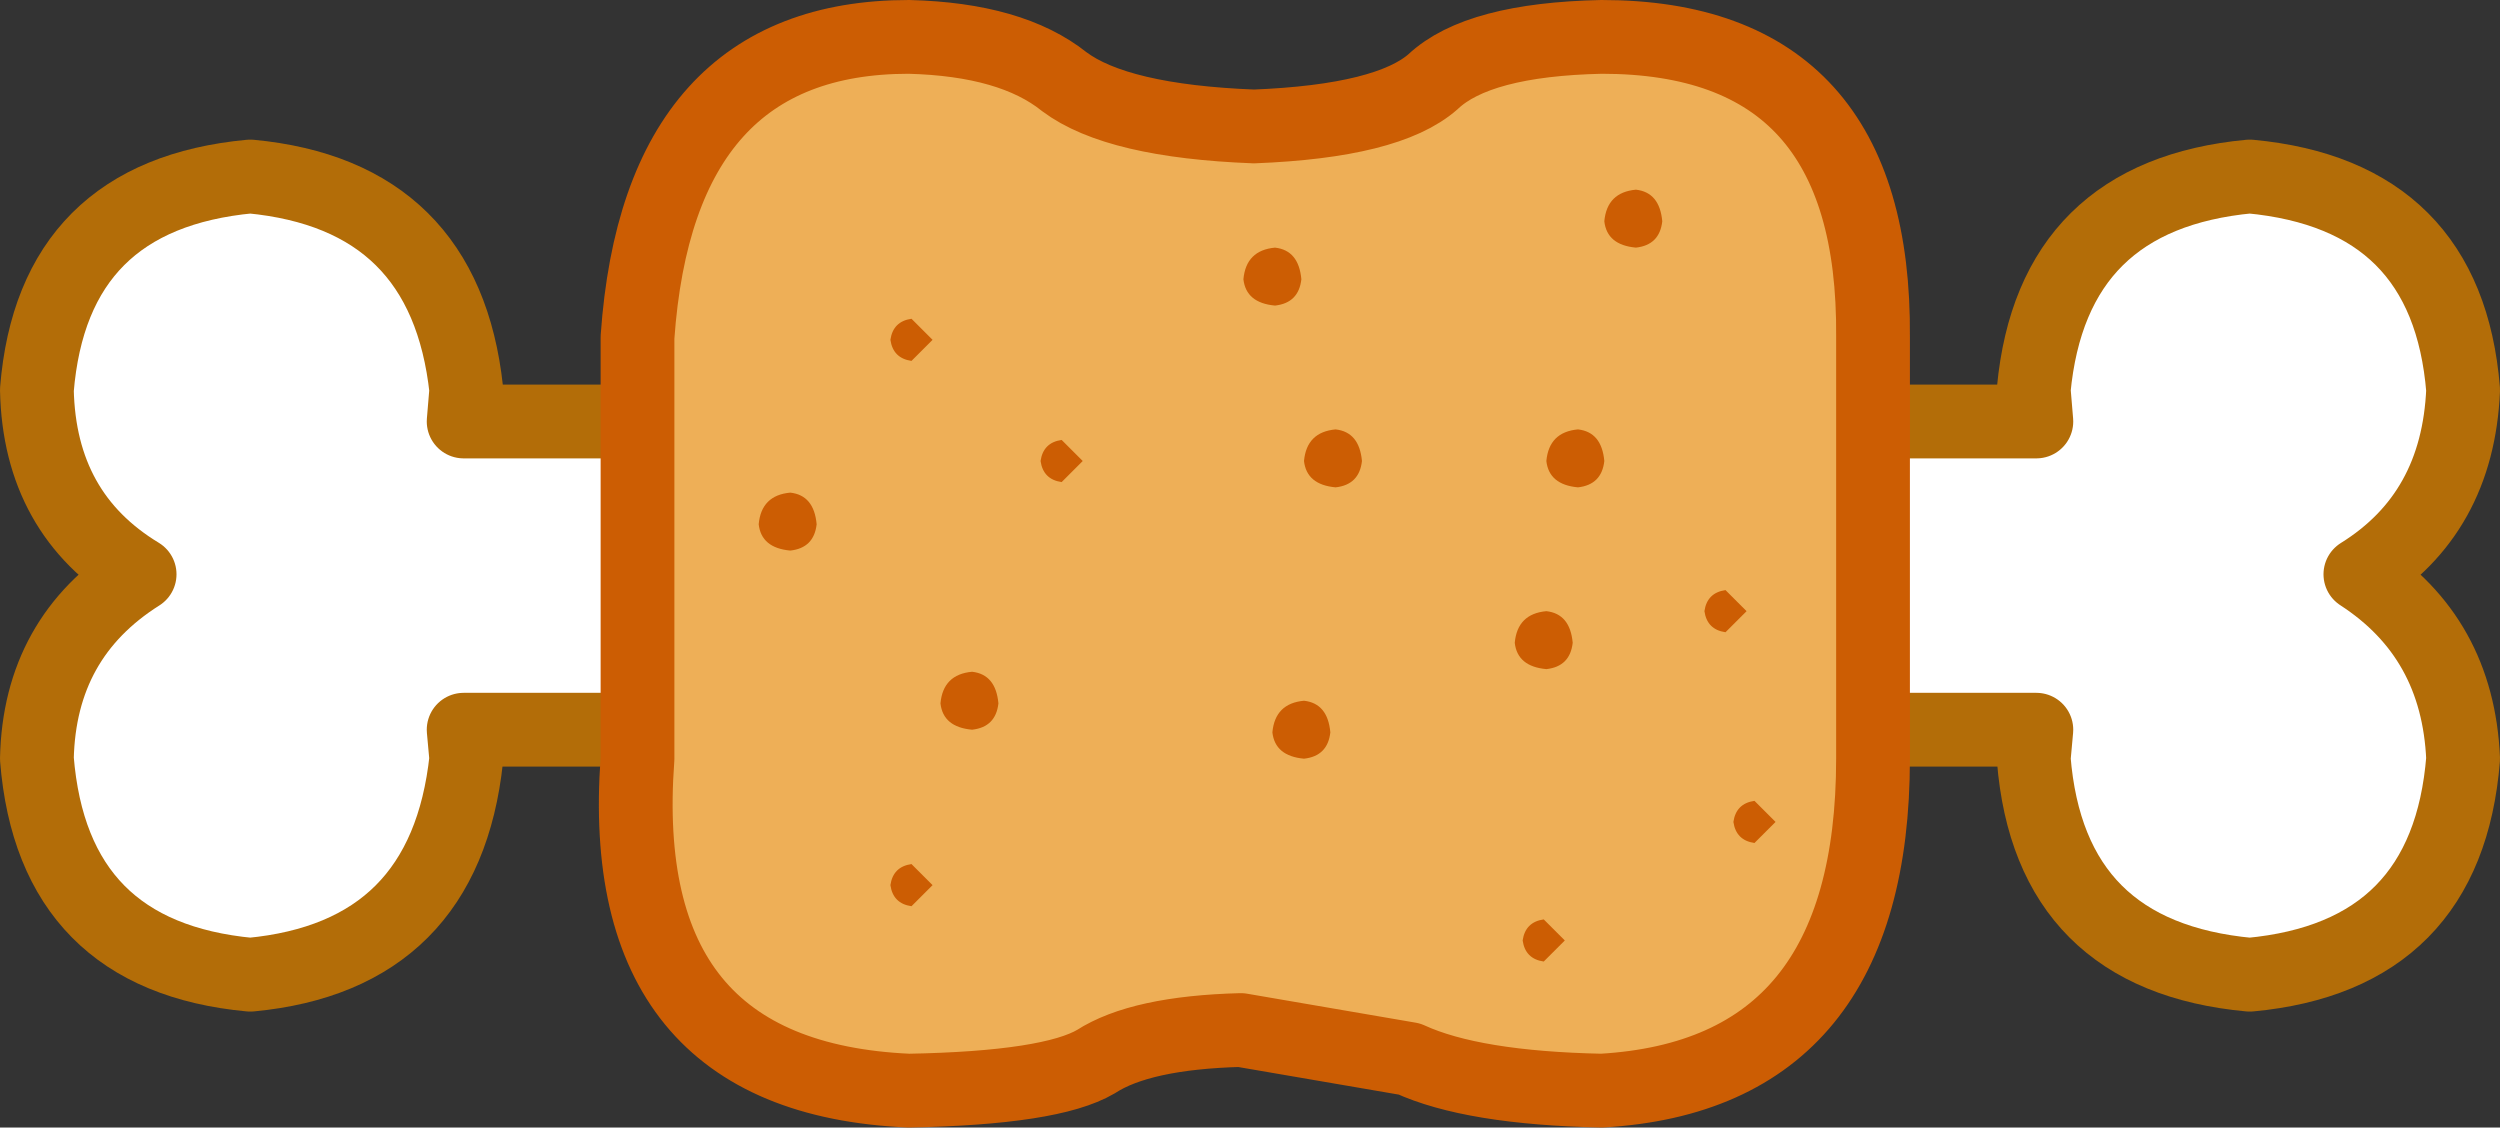
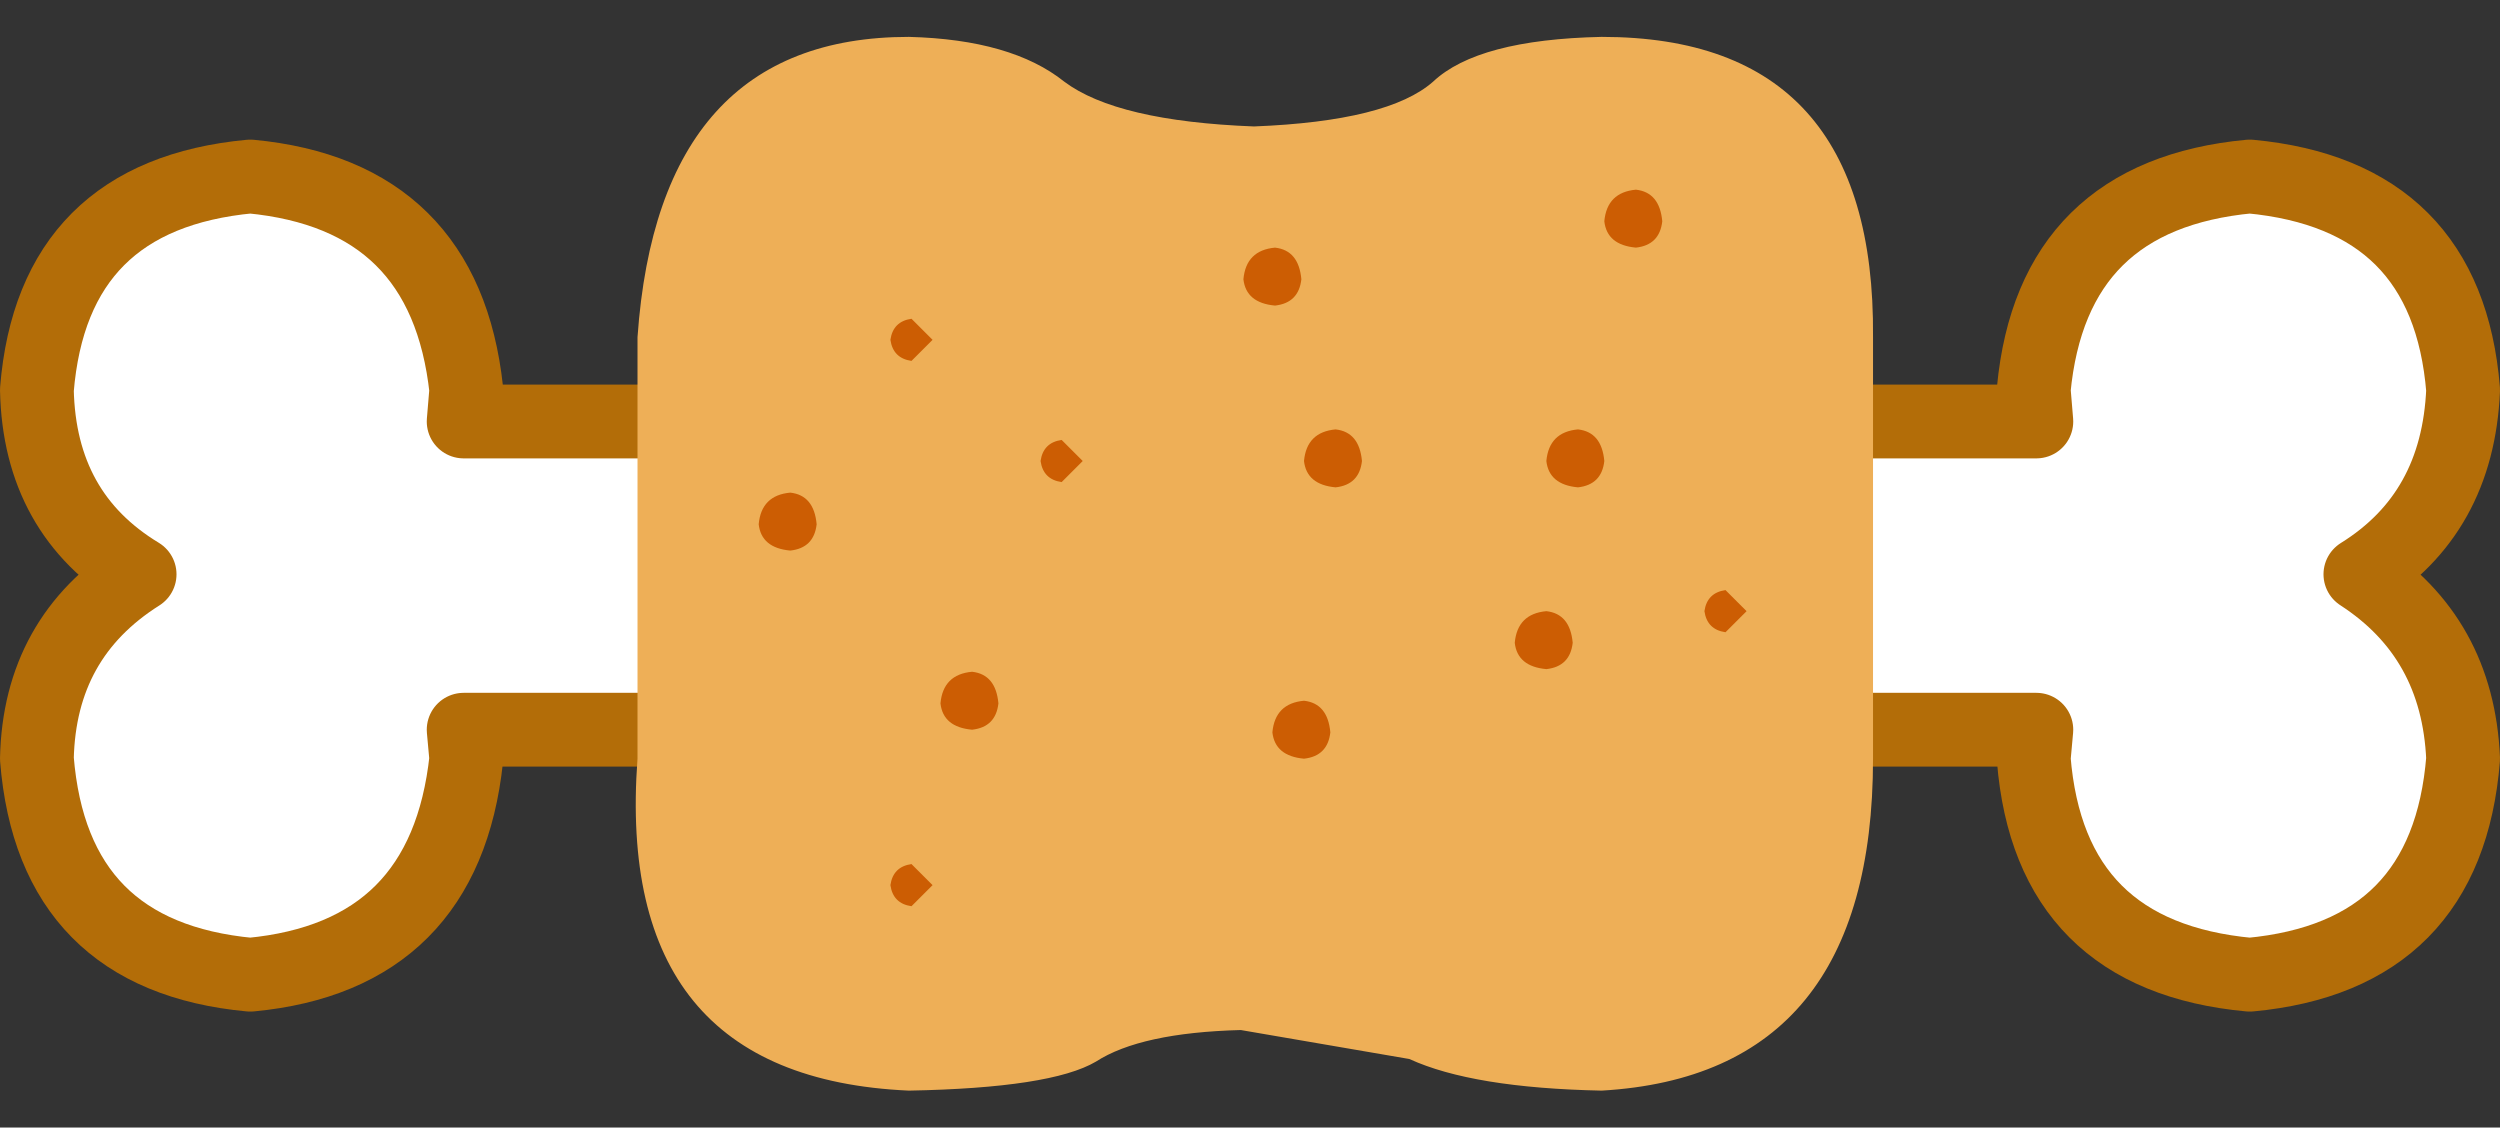
<svg xmlns="http://www.w3.org/2000/svg" height="21.4px" width="47.45px">
  <rect width="100%" height="100%" fill="#333333" stroke="none" />
  <g transform="matrix(1.0, 0.0, 0.0, 1.0, 0.7, 0.7)">
    <path d="M44.1 10.2 Q45.95 11.4 46.05 13.7 45.75 17.45 42.0 17.8 38.2 17.45 37.9 13.7 L37.95 13.15 8.1 13.15 8.15 13.7 Q7.75 17.45 4.05 17.8 0.3 17.45 0.0 13.7 0.05 11.4 1.95 10.2 0.05 9.05 0.0 6.7 0.3 3.0 4.05 2.65 7.75 3.0 8.15 6.7 L8.1 7.3 37.95 7.3 37.9 6.7 Q38.25 3.0 42.0 2.65 45.75 3.0 46.05 6.7 45.95 9.05 44.1 10.2" fill="#ffffff" fill-rule="evenodd" stroke="none" />
    <path d="M44.1 10.2 Q45.95 9.05 46.05 6.7 45.75 3.0 42.0 2.65 38.25 3.0 37.9 6.7 L37.95 7.3 8.1 7.3 8.15 6.7 Q7.75 3.0 4.05 2.65 0.3 3.0 0.0 6.7 0.05 9.05 1.95 10.2 0.05 11.4 0.0 13.7 0.3 17.45 4.05 17.8 7.75 17.45 8.15 13.7 L8.1 13.15 37.95 13.15 37.9 13.7 Q38.2 17.45 42.0 17.8 45.75 17.45 46.05 13.7 45.95 11.4 44.1 10.2 Z" fill="none" stroke="#b36d08" stroke-linecap="round" stroke-linejoin="round" stroke-width="1.4" />
    <path d="M34.85 13.7 Q34.85 19.7 29.7 20.0 27.25 19.95 26.05 19.4 L22.85 18.85 Q20.95 18.9 20.1 19.45 19.25 19.95 16.55 20.0 10.95 19.75 11.4 13.7 L11.4 5.7 Q11.8 0.0 16.55 0.0 18.5 0.05 19.5 0.85 20.5 1.6 23.1 1.7 25.65 1.6 26.5 0.85 27.35 0.05 29.7 0.0 34.9 0.0 34.85 5.7 L34.85 13.7" fill="#eeaf57" fill-rule="evenodd" stroke="none" />
-     <path d="M34.85 13.7 Q34.85 19.7 29.7 20.0 27.25 19.95 26.05 19.4 L22.85 18.85 Q20.95 18.9 20.1 19.45 19.25 19.95 16.55 20.0 10.95 19.75 11.4 13.7 L11.4 5.7 Q11.8 0.0 16.55 0.0 18.5 0.05 19.5 0.85 20.5 1.6 23.1 1.7 25.65 1.6 26.5 0.85 27.35 0.05 29.7 0.0 34.9 0.0 34.85 5.7 L34.85 13.7 Z" fill="none" stroke="#cc5d03" stroke-linecap="round" stroke-linejoin="round" stroke-width="1.4" />
    <path d="M17.0 5.75 L16.6 6.15 Q16.25 6.1 16.2 5.75 16.25 5.4 16.6 5.35 L17.0 5.75" fill="#cc5d03" fill-rule="evenodd" stroke="none" />
    <path d="M19.85 8.05 L19.45 8.45 Q19.1 8.4 19.05 8.05 19.1 7.7 19.45 7.65 L19.85 8.05" fill="#cc5d03" fill-rule="evenodd" stroke="none" />
    <path d="M17.0 16.1 L16.6 16.5 Q16.25 16.45 16.2 16.1 16.25 15.75 16.6 15.7 L17.0 16.1" fill="#cc5d03" fill-rule="evenodd" stroke="none" />
-     <path d="M29.0 17.15 L28.6 17.55 Q28.25 17.5 28.2 17.15 28.25 16.8 28.6 16.75 L29.0 17.15" fill="#cc5d03" fill-rule="evenodd" stroke="none" />
-     <path d="M33.0 14.9 L32.6 15.3 Q32.25 15.25 32.2 14.9 32.25 14.55 32.6 14.5 L33.0 14.9" fill="#cc5d03" fill-rule="evenodd" stroke="none" />
    <path d="M32.45 10.9 L32.05 11.3 Q31.7 11.25 31.65 10.9 31.7 10.55 32.05 10.5 L32.45 10.9" fill="#cc5d03" fill-rule="evenodd" stroke="none" />
    <path d="M25.15 8.05 Q25.1 8.5 24.65 8.55 24.1 8.5 24.05 8.05 24.1 7.5 24.65 7.45 25.1 7.5 25.15 8.05" fill="#cc5d03" fill-rule="evenodd" stroke="none" />
    <path d="M24.55 13.2 Q24.5 13.65 24.05 13.7 23.5 13.65 23.45 13.2 23.5 12.65 24.05 12.6 24.5 12.65 24.55 13.2" fill="#cc5d03" fill-rule="evenodd" stroke="none" />
    <path d="M29.15 11.5 Q29.1 11.95 28.65 12.0 28.1 11.95 28.05 11.5 28.1 10.95 28.65 10.9 29.1 10.95 29.15 11.5" fill="#cc5d03" fill-rule="evenodd" stroke="none" />
    <path d="M29.75 8.05 Q29.7 8.5 29.25 8.55 28.7 8.5 28.65 8.05 28.7 7.5 29.25 7.45 29.7 7.5 29.75 8.05" fill="#cc5d03" fill-rule="evenodd" stroke="none" />
    <path d="M18.25 12.65 Q18.2 13.1 17.75 13.15 17.2 13.1 17.15 12.65 17.2 12.1 17.75 12.05 18.2 12.1 18.25 12.65" fill="#cc5d03" fill-rule="evenodd" stroke="none" />
    <path d="M14.8 9.25 Q14.75 9.7 14.3 9.75 13.75 9.7 13.7 9.25 13.75 8.7 14.3 8.65 14.75 8.7 14.8 9.25" fill="#cc5d03" fill-rule="evenodd" stroke="none" />
    <path d="M30.85 3.5 Q30.8 3.95 30.35 4.0 29.8 3.95 29.75 3.5 29.8 2.95 30.35 2.9 30.8 2.95 30.85 3.5" fill="#cc5d03" fill-rule="evenodd" stroke="none" />
    <path d="M24.0 4.6 Q23.95 5.05 23.5 5.1 22.95 5.05 22.9 4.6 22.95 4.05 23.5 4.0 23.95 4.05 24.0 4.6" fill="#cc5d03" fill-rule="evenodd" stroke="none" />
  </g>
</svg>